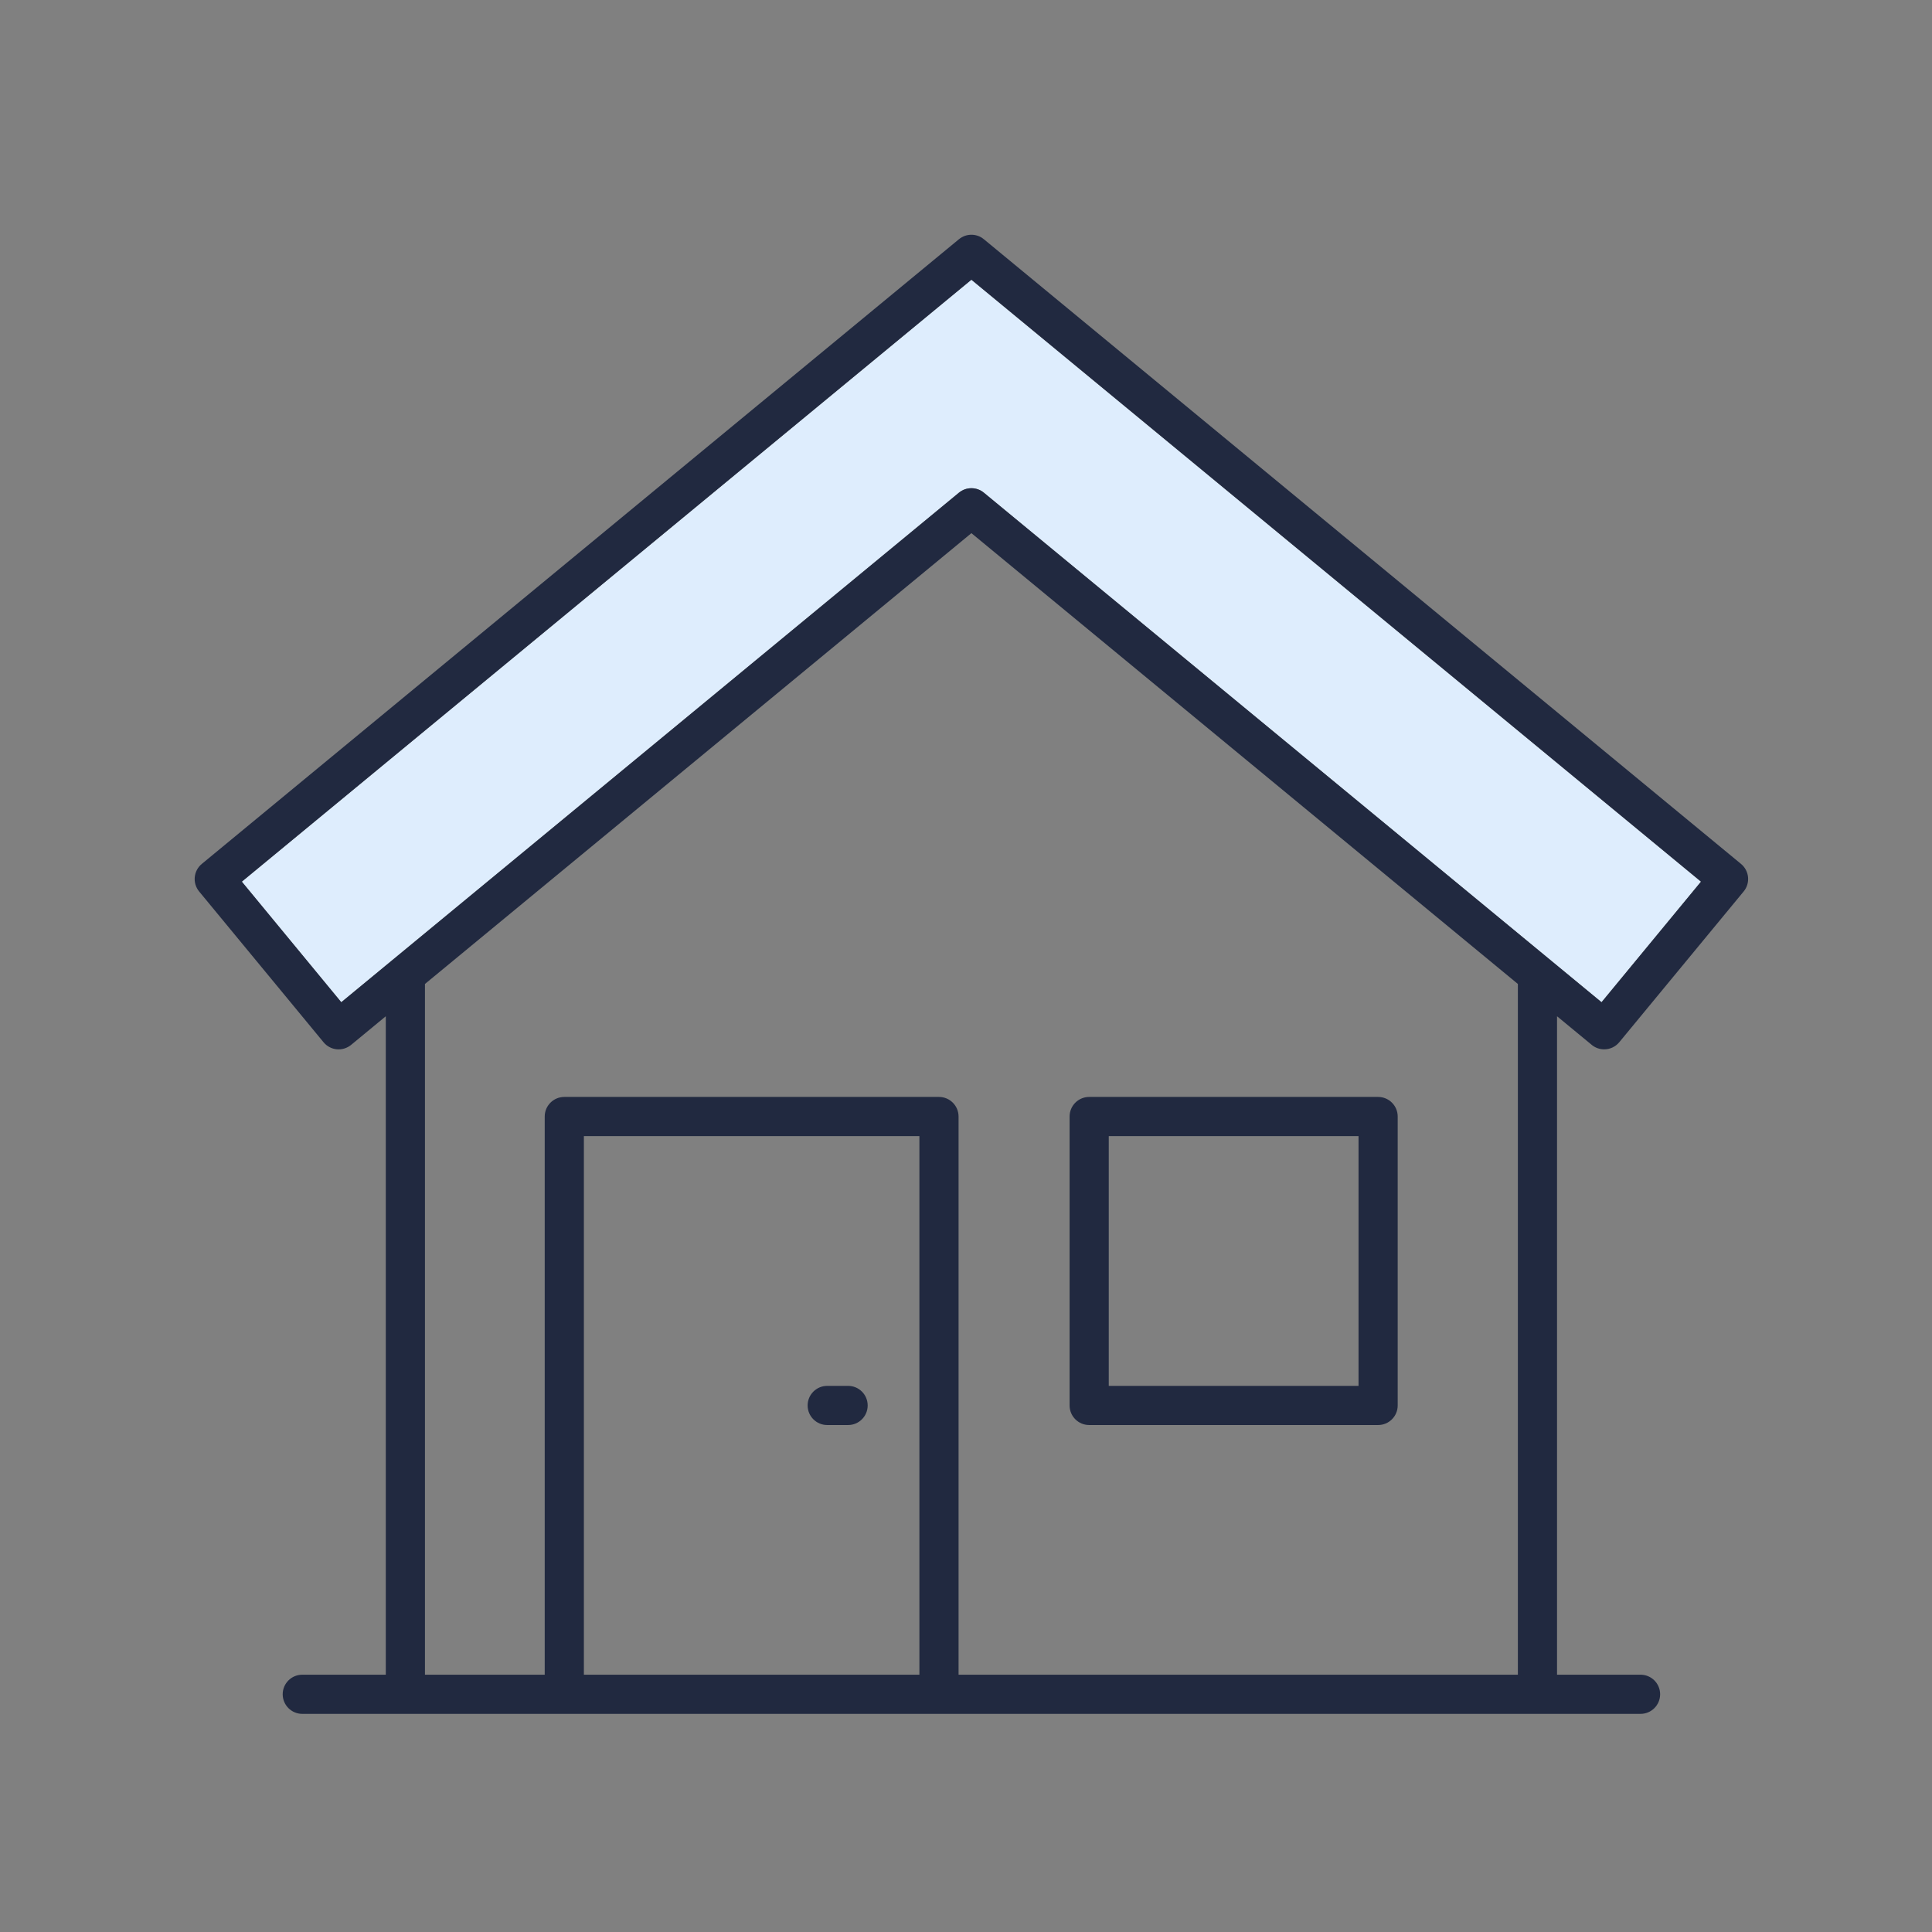
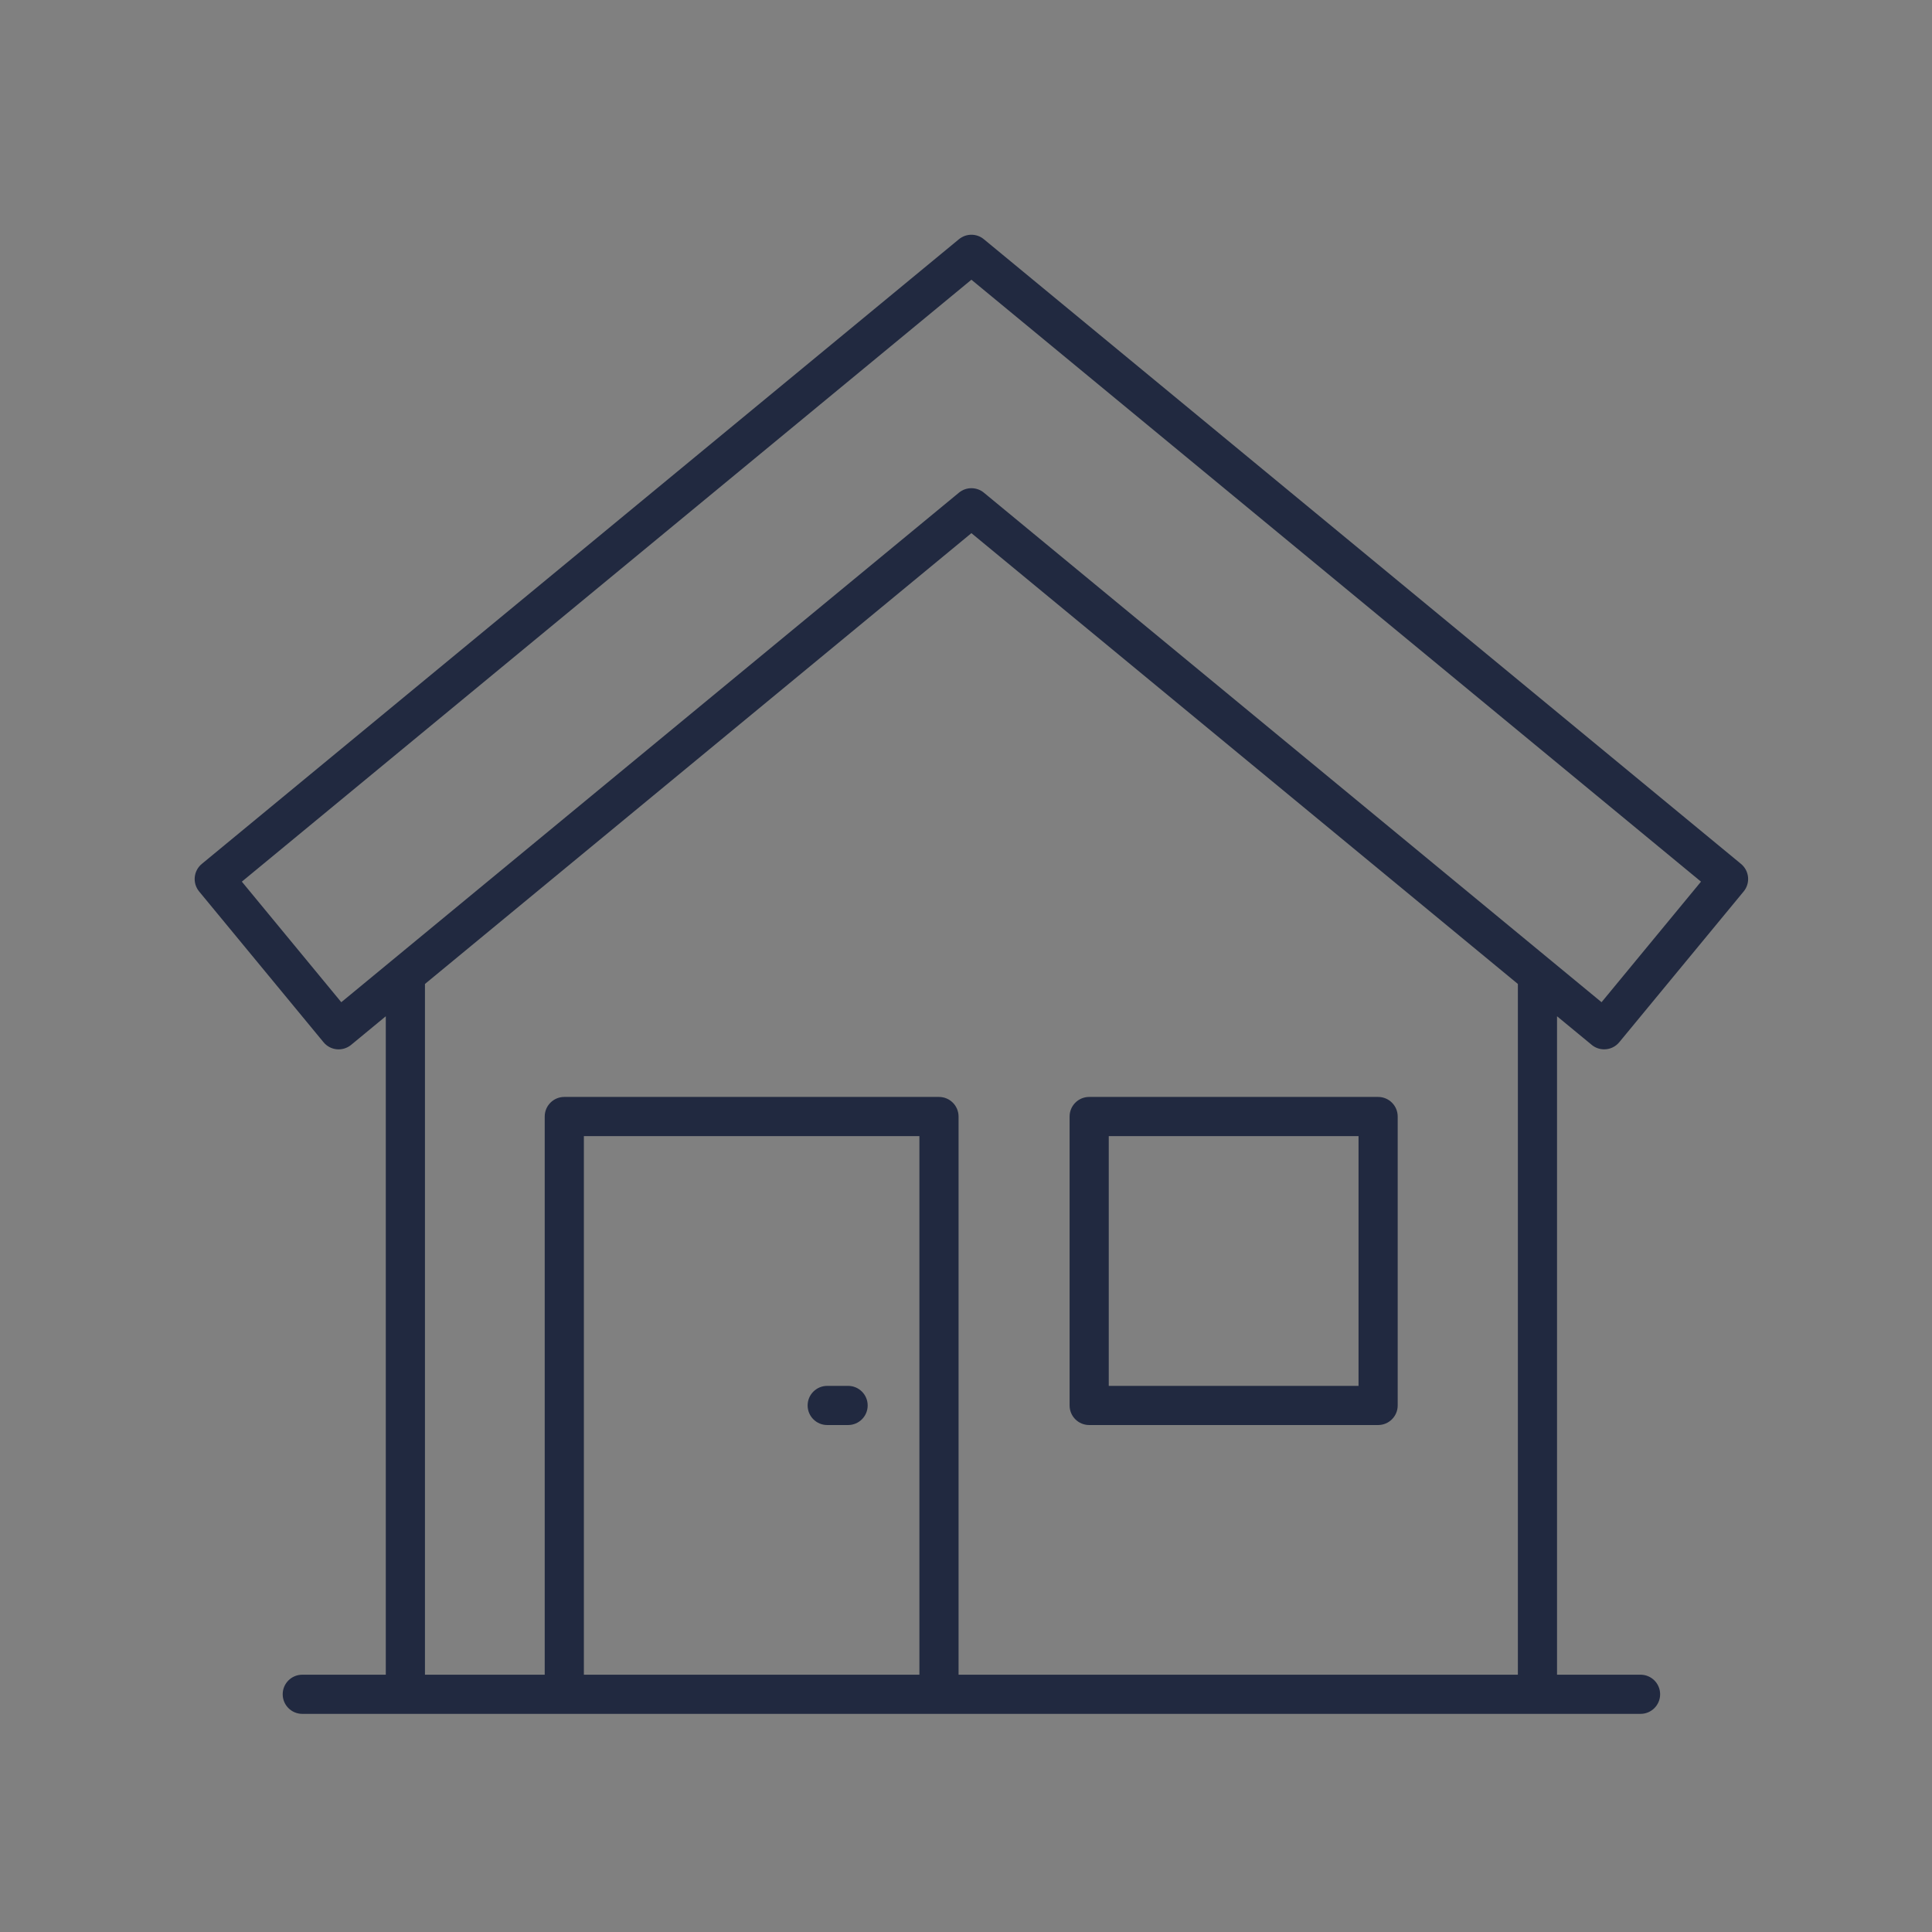
<svg xmlns="http://www.w3.org/2000/svg" id="Layer_1" viewBox="0 0 74 74">
  <rect x="0" y="0" width="74" height="74" fill="#808080" stroke="none" />
  <defs>
    <style>      .st0 {        fill: none;      }      .st1 {        fill: #212940;      }      .st2 {        fill: #deedfd;      }    </style>
  </defs>
  <rect class="st0" x="42.468" y="43.515" width="9.567" height="9.567" />
-   <path class="st0" d="M16.277,37.687v26.457h4.587v-21.38c0-.414.336-.75.75-.75h14.351c.414,0,.75.336.75.75v21.38h21.422v-26.457l-20.931-17.267-20.93,17.267ZM40.968,42.765c0-.414.336-.75.75-.75h11.067c.414,0,.75.336.75.75v11.067c0,.414-.336.75-.75.75h-11.067c-.414,0-.75-.336-.75-.75v-11.067Z" />
-   <path class="st0" d="M22.364,64.145h12.851v-20.63h-12.851v20.63ZM31.684,53.082h.8c.414,0,.75.336.75.75s-.336.75-.75.75h-.8c-.414,0-.75-.336-.75-.75s.336-.75.75-.75Z" />
-   <path class="st2" d="M65.151,33.77l-27.945-23.055-27.944,23.055,3.809,4.618,23.658-19.517c.138-.114.308-.171.477-.171s.339.057.477.171l23.659,19.517,3.809-4.618Z" />
  <path class="st1" d="M60.966,40.021c.14.115.309.171.477.171.216,0,.431-.093.579-.273l4.764-5.774c.264-.319.218-.792-.102-1.056l-29-23.926c-.276-.229-.677-.229-.955,0L7.729,33.09c-.319.264-.365.736-.101,1.056l4.764,5.774c.127.154.309.251.507.27.196.019.395-.042.549-.168l1.329-1.097v25.22h-3.199c-.414,0-.75.336-.75.75s.336.75.75.75h51.259c.414,0,.75-.336.75-.75s-.336-.75-.75-.75h-3.199v-25.22l1.329,1.096ZM35.215,64.145h-12.851v-20.63h12.851v20.63ZM58.137,64.145h-21.422v-21.38c0-.414-.336-.75-.75-.75h-14.351c-.414,0-.75.336-.75.75v21.38h-4.587v-26.457l20.93-17.267,20.931,17.267v26.457ZM37.684,18.87c-.138-.114-.308-.171-.477-.171s-.339.057-.477.171l-23.658,19.517-3.809-4.618,27.944-23.055,27.945,23.055-3.809,4.618-23.659-19.517Z" />
  <path class="st1" d="M41.718,54.582h11.067c.414,0,.75-.336.75-.75v-11.067c0-.414-.336-.75-.75-.75h-11.067c-.414,0-.75.336-.75.75v11.067c0,.414.336.75.75.75ZM42.468,43.515h9.567v9.567h-9.567v-9.567Z" />
  <path class="st1" d="M31.684,54.582h.8c.414,0,.75-.336.75-.75s-.336-.75-.75-.75h-.8c-.414,0-.75.336-.75.75s.336.75.75.75Z" />
</svg>